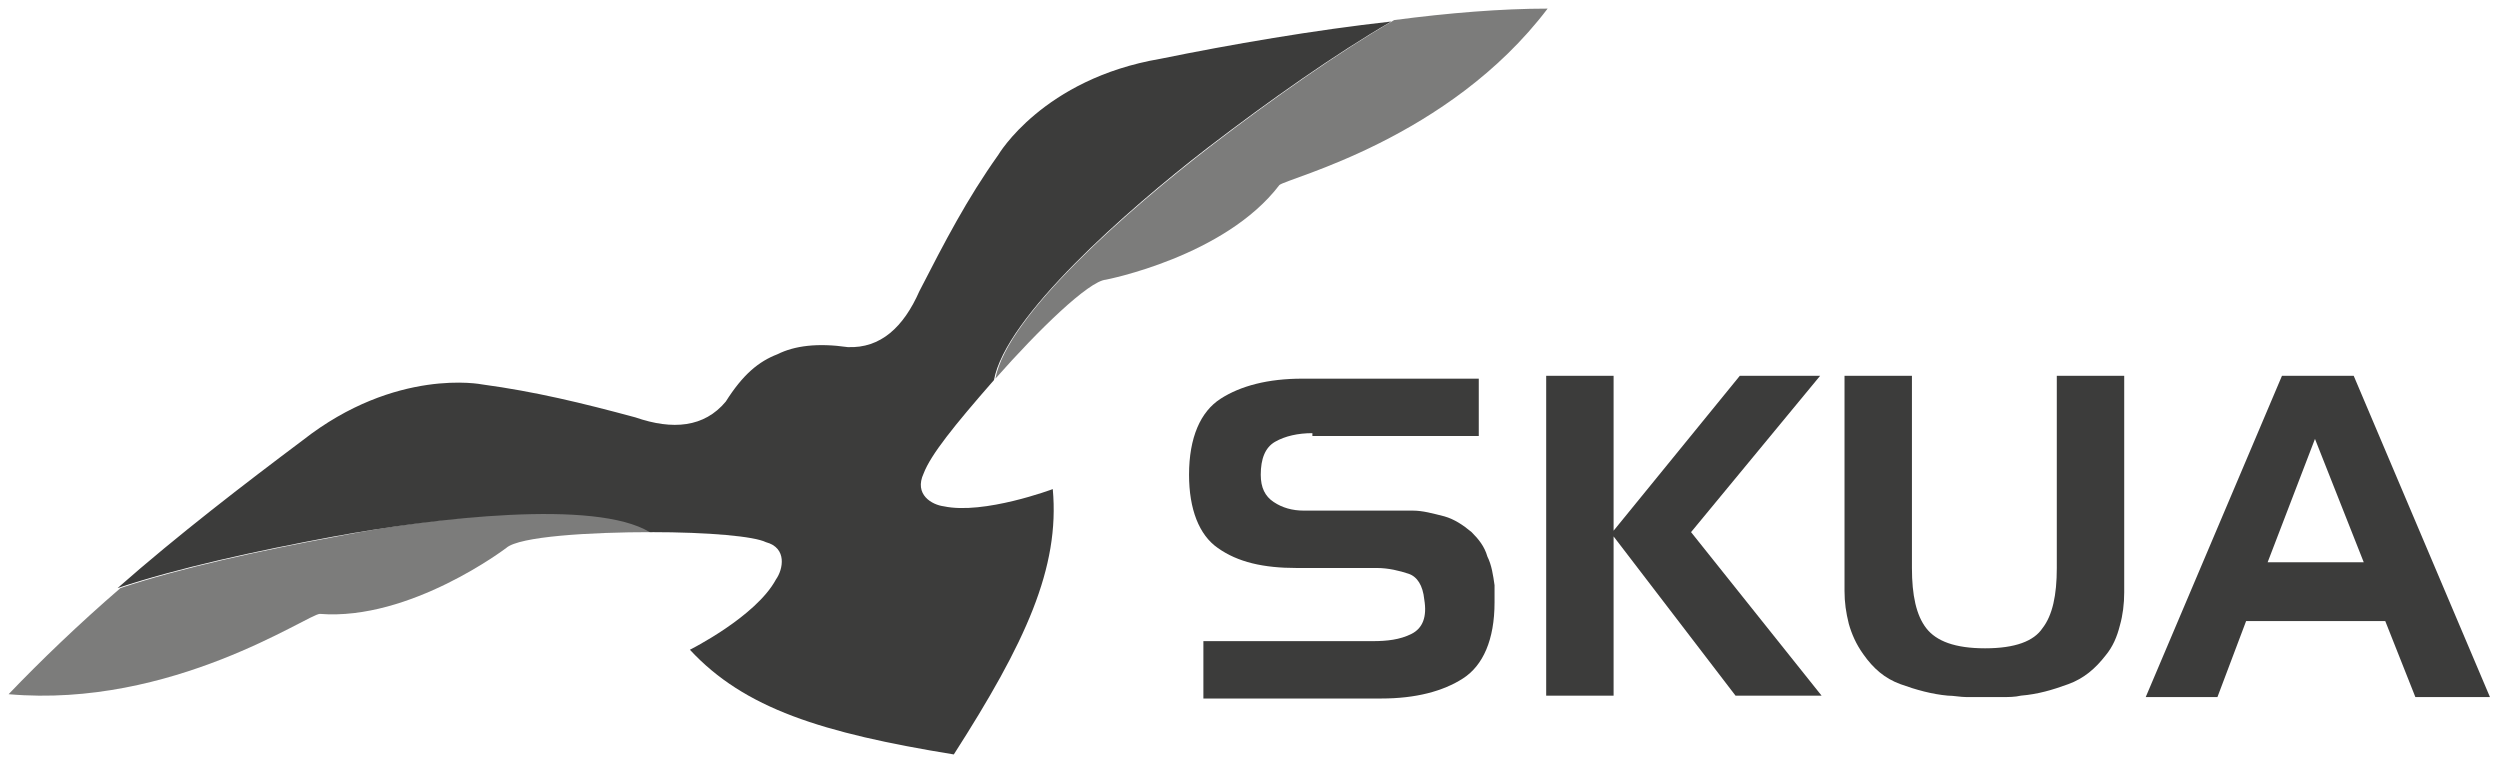
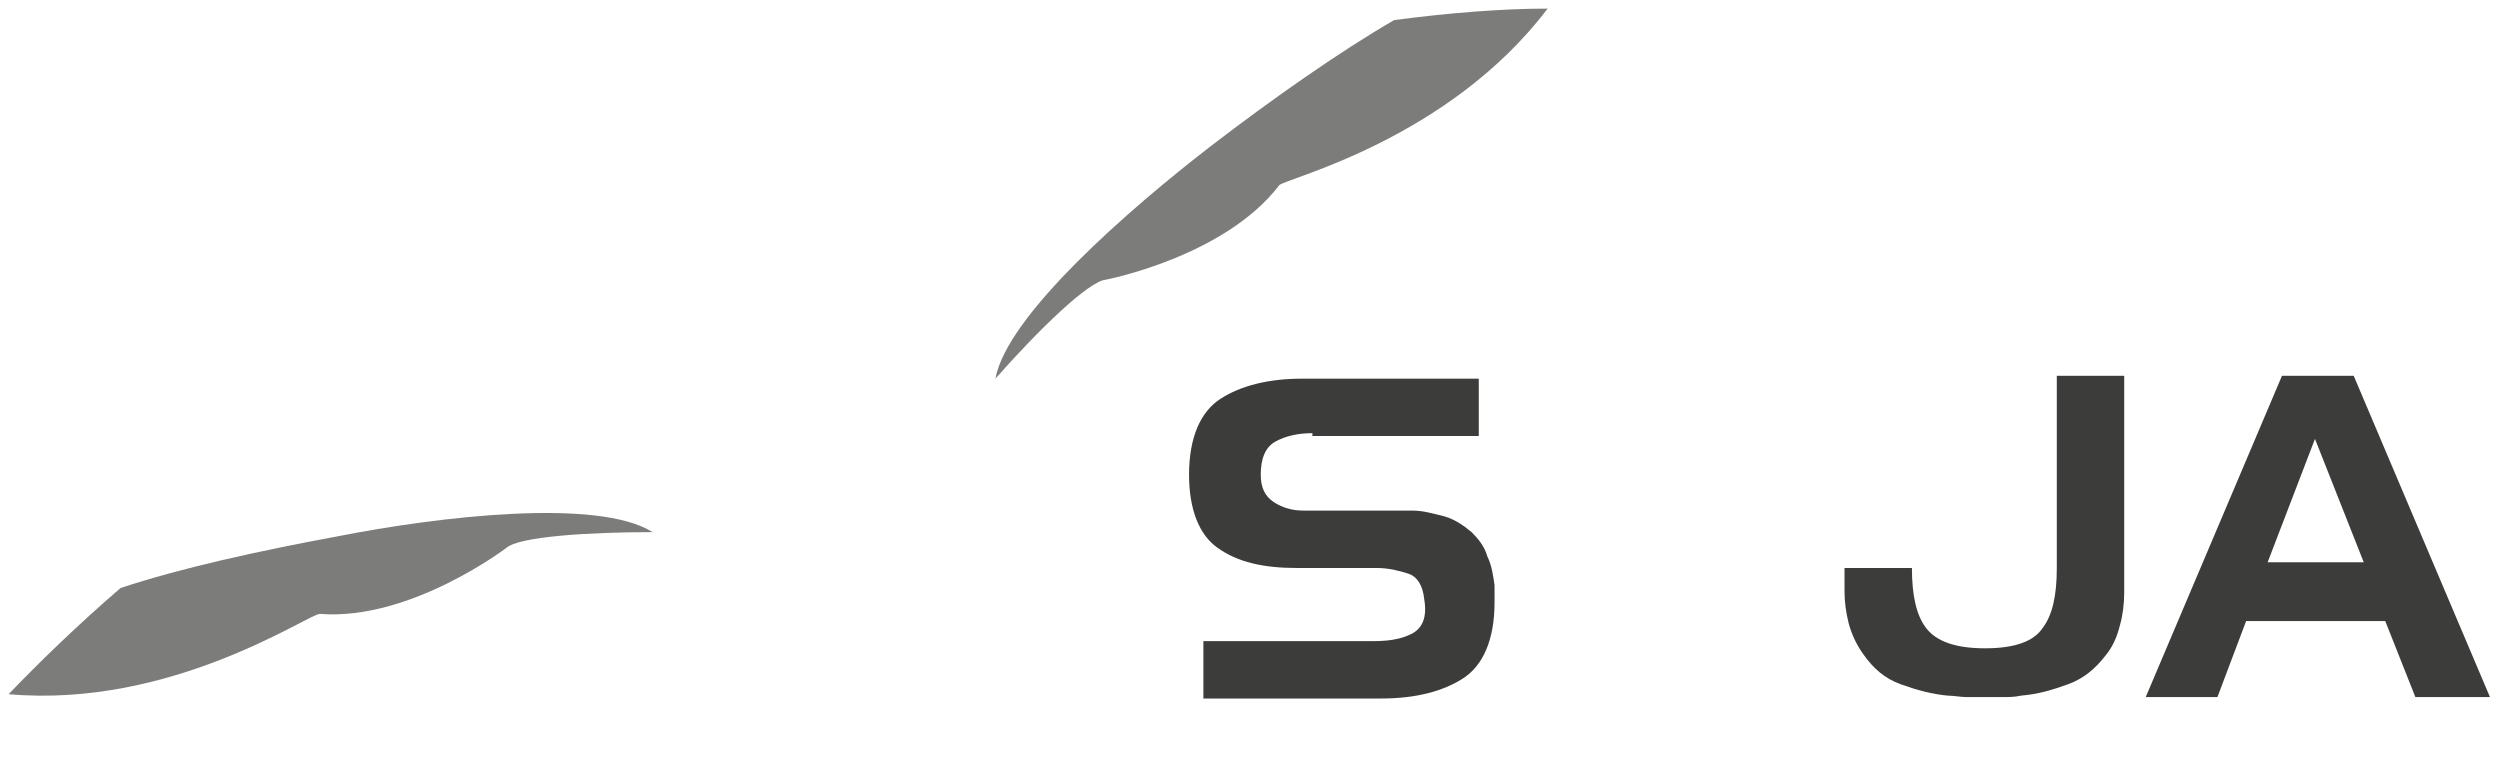
<svg xmlns="http://www.w3.org/2000/svg" version="1.1" id="Capa_1" x="0px" y="0px" viewBox="0 0 174.3 53.4" style="enable-background:new 0 0 174.3 53.4;" xml:space="preserve">
  <style type="text/css">
	.st0{fill:#3C3C3B;}
	.st1{fill:#7C7C7B;}
</style>
  <g>
    <g>
      <path class="st0" d="M91.5,30.2c-1,0-1.9,0.2-2.6,0.6c-0.7,0.4-1,1.2-1,2.3c0,0.9,0.3,1.5,0.9,1.9c0.6,0.4,1.3,0.6,2.1,0.6l6.2,0    c0.2,0,0.5,0,0.7,0c0.2,0,0.5,0,0.7,0c0.7,0,1.4,0.2,2.2,0.4c0.7,0.2,1.3,0.6,1.9,1.1c0.5,0.5,0.9,1,1.1,1.7    c0.3,0.6,0.4,1.3,0.5,2c0,0.2,0,0.4,0,0.6c0,0.2,0,0.4,0,0.6c0,2.6-0.8,4.4-2.2,5.3c-1.4,0.9-3.3,1.4-5.7,1.4H83.9v-4h11.8    c1,0,1.9-0.1,2.7-0.5c0.8-0.4,1.1-1.2,0.9-2.4c-0.1-1-0.5-1.6-1.1-1.8c-0.6-0.2-1.4-0.4-2.2-0.4l-5.6,0c-2.3,0-4.1-0.4-5.5-1.4    c-1.3-0.9-2-2.7-2-5.1c0-2.6,0.8-4.4,2.2-5.3c1.4-0.9,3.3-1.4,5.7-1.4l12.3,0v4H91.5z" />
-       <path class="st0" d="M112.5,26.2v10.8l8.8-10.8h5.6l-9,10.9l9.1,11.4h-6l-8.5-11.1v11.1h-4.7V26.2H112.5z" />
-       <path class="st0" d="M133.3,39.6c0,1.9,0.3,3.3,1,4.2c0.7,0.9,2,1.4,4.1,1.4s3.4-0.5,4-1.4c0.7-0.9,1-2.3,1-4.2V26.2h4.7v13.5    c0,0.3,0,0.5,0,0.8c0,0.3,0,0.5,0,0.8c0,0.8-0.1,1.6-0.3,2.3c-0.2,0.8-0.5,1.5-1,2.1c-0.7,0.9-1.5,1.6-2.6,2    c-1.1,0.4-2.1,0.7-3.3,0.8c-0.4,0.1-0.9,0.1-1.3,0.1c-0.4,0-0.9,0-1.3,0c-0.4,0-0.8,0-1.2,0c-0.4,0-0.9-0.1-1.3-0.1    c-1.1-0.1-2.2-0.4-3.3-0.8c-1.1-0.4-1.9-1.1-2.6-2.1c-0.5-0.7-0.8-1.4-1-2.1c-0.2-0.8-0.3-1.5-0.3-2.3c0-0.3,0-0.5,0-0.8    c0-0.3,0-0.5,0-0.8V26.2h4.7V39.6z" />
+       <path class="st0" d="M133.3,39.6c0,1.9,0.3,3.3,1,4.2c0.7,0.9,2,1.4,4.1,1.4s3.4-0.5,4-1.4c0.7-0.9,1-2.3,1-4.2V26.2h4.7v13.5    c0,0.3,0,0.5,0,0.8c0,0.3,0,0.5,0,0.8c0,0.8-0.1,1.6-0.3,2.3c-0.2,0.8-0.5,1.5-1,2.1c-0.7,0.9-1.5,1.6-2.6,2    c-1.1,0.4-2.1,0.7-3.3,0.8c-0.4,0.1-0.9,0.1-1.3,0.1c-0.4,0-0.9,0-1.3,0c-0.4,0-0.8,0-1.2,0c-0.4,0-0.9-0.1-1.3-0.1    c-1.1-0.1-2.2-0.4-3.3-0.8c-1.1-0.4-1.9-1.1-2.6-2.1c-0.5-0.7-0.8-1.4-1-2.1c-0.2-0.8-0.3-1.5-0.3-2.3c0-0.3,0-0.5,0-0.8    c0-0.3,0-0.5,0-0.8h4.7V39.6z" />
      <path class="st0" d="M164.1,26.2l9.5,22.4h-5.2l-2.1-5.3h-9.7l-2,5.3h-5l9.5-22.4H164.1z M158.1,39.2h6.7l-3.4-8.6L158.1,39.2z" />
    </g>
    <g>
      <path class="st1" d="M23.5,37.4c-5.4,1-10.9,2.2-15.1,3.6c-2.9,2.5-5.6,5.1-7.8,7.4c11.4,1,20.9-5.6,21.7-5.6    c6.3,0.5,13-4.6,13-4.6c0.9-0.8,5.8-1.1,10.2-1.1l0,0C41.7,34.7,30.6,36,23.5,37.4z" />
      <path class="st1" d="M84.4,10.2c4.3-3.3,9-6.6,12.8-8.8c3.8-0.5,7.5-0.8,10.7-0.8C101,9.7,89.8,12.4,89.2,12.9    c-3.8,5-12.1,6.6-12.1,6.6c-1.2,0.1-4.7,3.5-7.7,6.9l0,0C70.2,22,78.7,14.6,84.4,10.2z" />
-       <path class="st0" d="M80.9,4.1c-8.2,1.4-11.3,6.7-11.3,6.7c-2.2,3.1-3.7,6-5.5,9.5c-1.1,2.5-2.7,4-5,3.9c-2.1-0.3-3.7-0.1-4.9,0.5    c-1.3,0.5-2.4,1.4-3.6,3.3c-1.5,1.8-3.7,2-6.3,1.1c-3.7-1-7-1.8-10.7-2.3c0,0-6-1.2-12.5,3.9c-4,3-8.7,6.6-12.9,10.3    c4.2-1.4,9.7-2.6,15.1-3.6c7.1-1.3,18.2-2.6,22-0.3c4.2,0,7.3,0.3,8.1,0.7c1.5,0.4,1.2,1.9,0.7,2.6c-1.4,2.6-6,4.9-6,4.9    c3.8,4.1,9.2,5.8,18.4,7.3l0,0c5-7.8,7.4-13,6.9-18.5c0,0-4.8,1.8-7.6,1.2c-0.8-0.1-2.1-0.8-1.4-2.3c0.5-1.3,2.1-3.3,4.9-6.5    c0.8-4.4,9.2-11.8,14.9-16.2c4.3-3.3,9-6.6,12.8-8.8C91.6,2.1,85.8,3.1,80.9,4.1z" />
    </g>
  </g>
</svg>